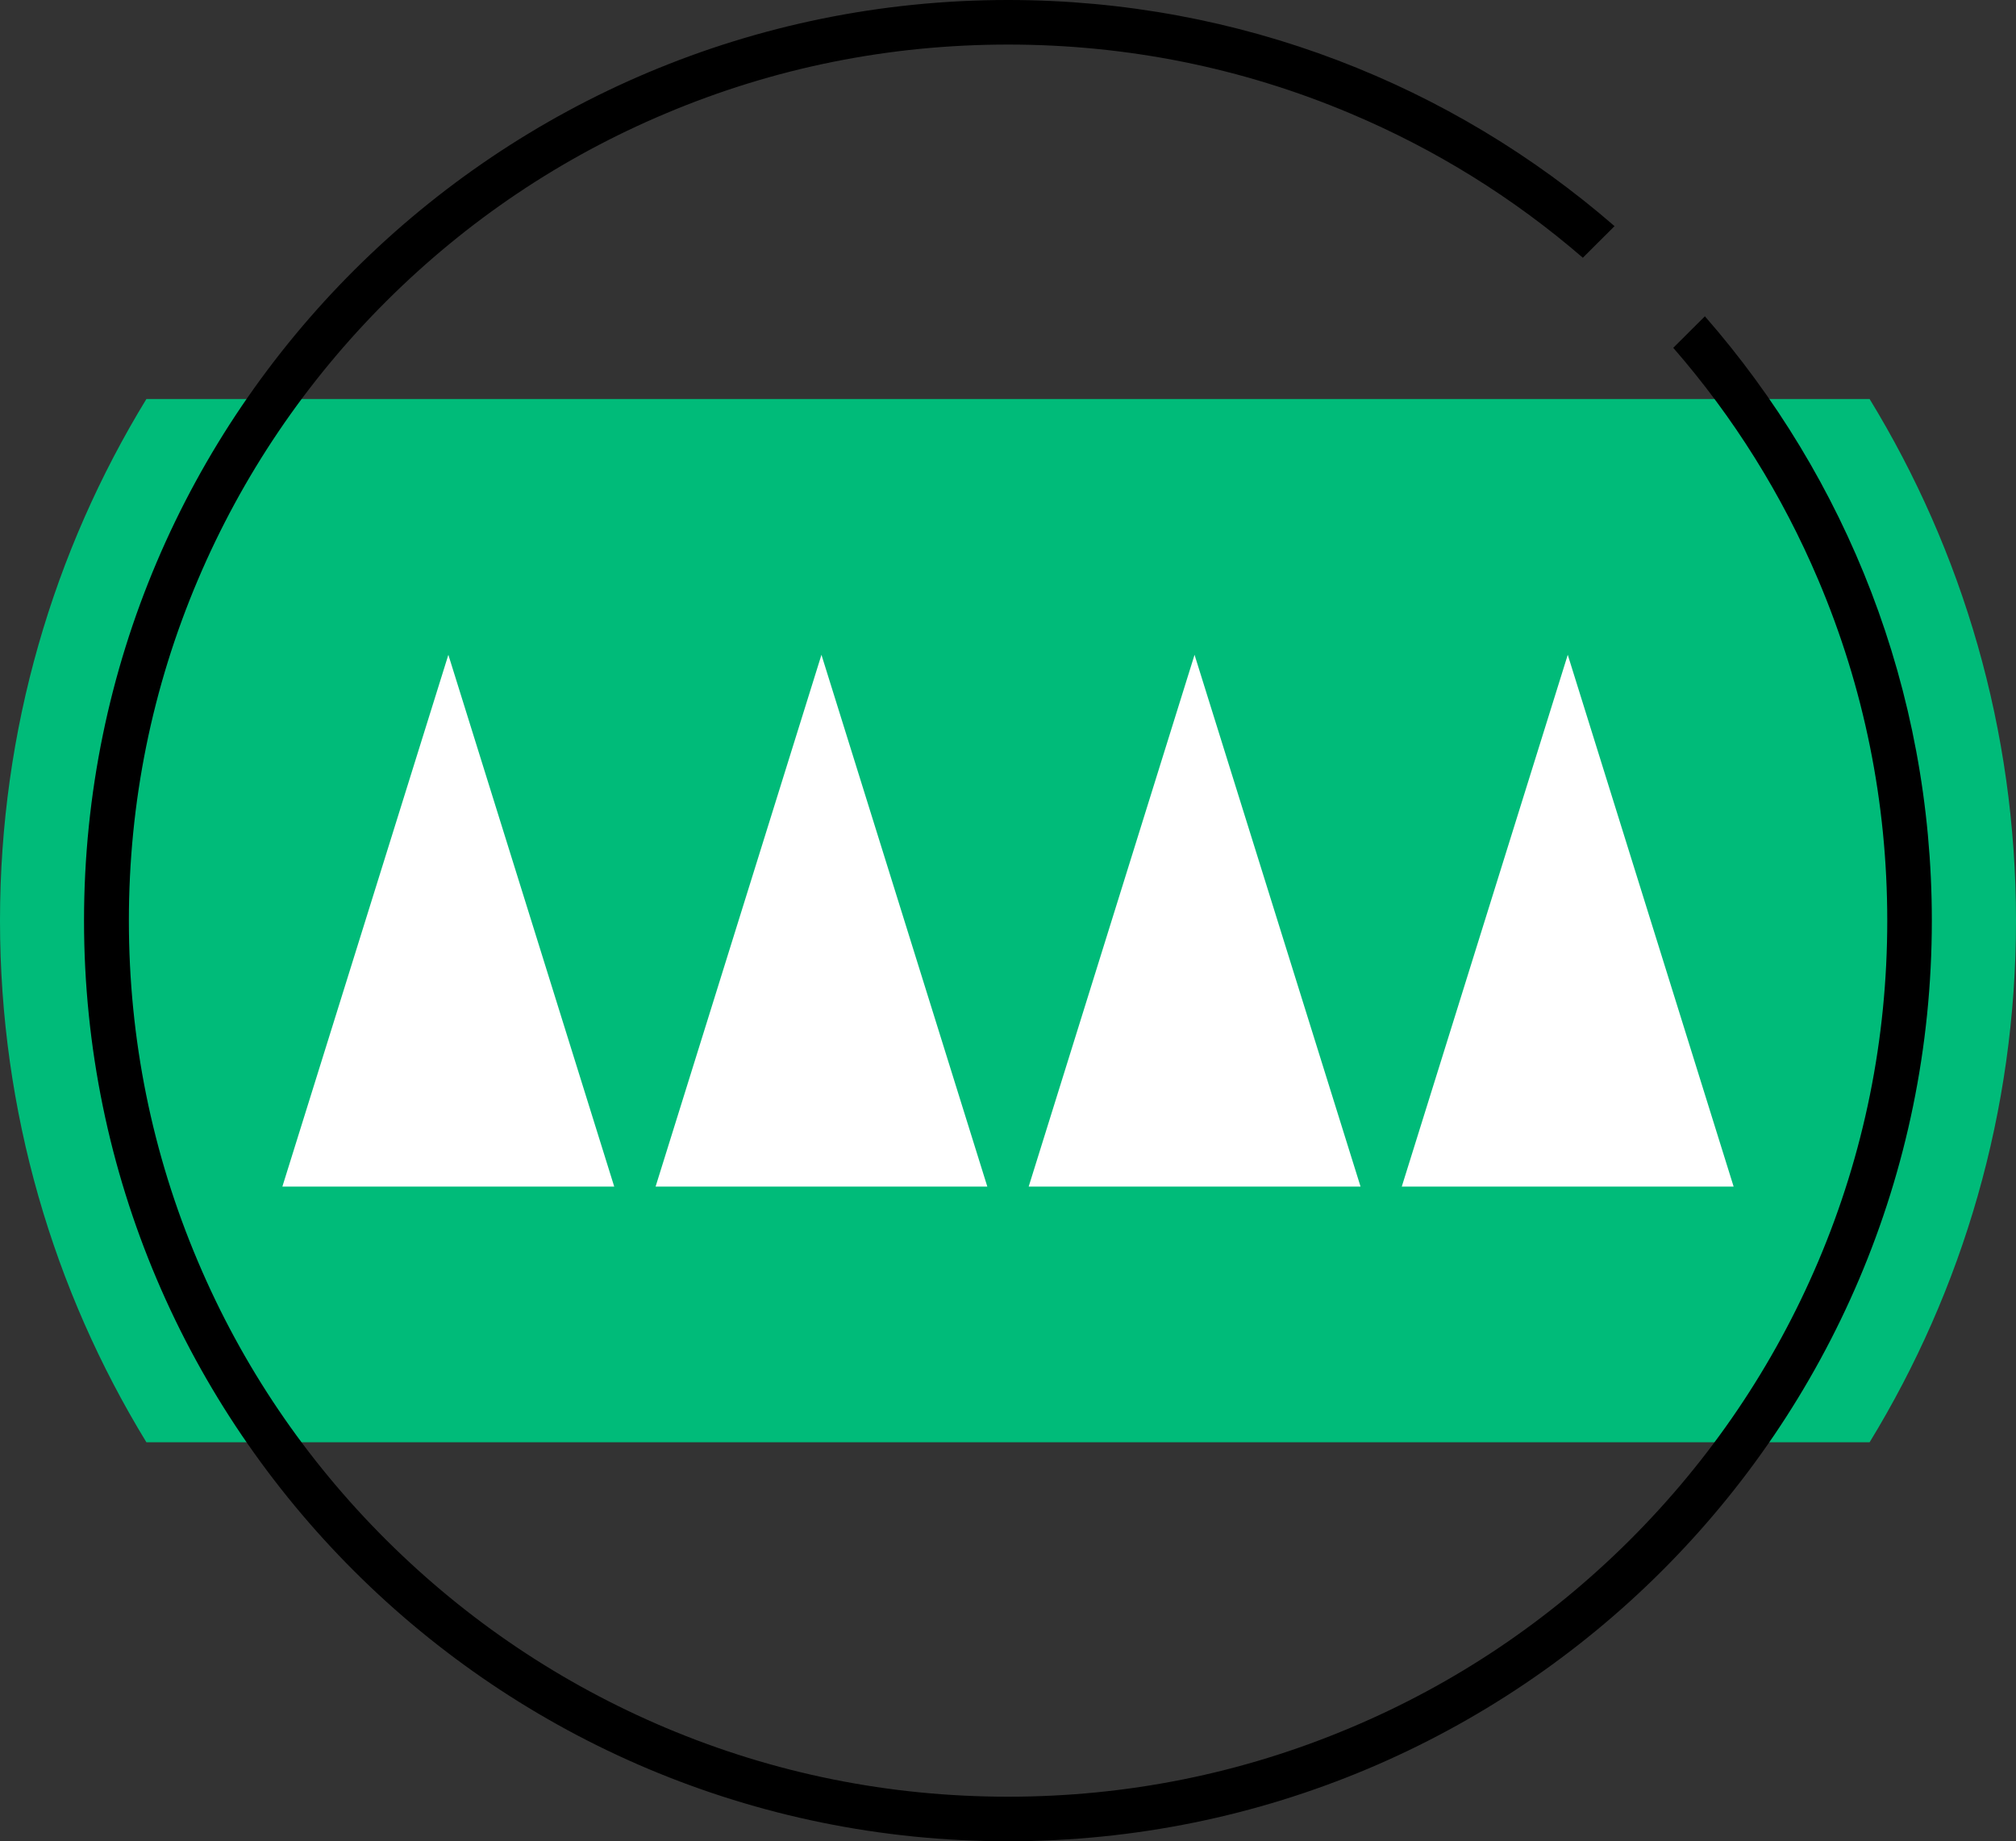
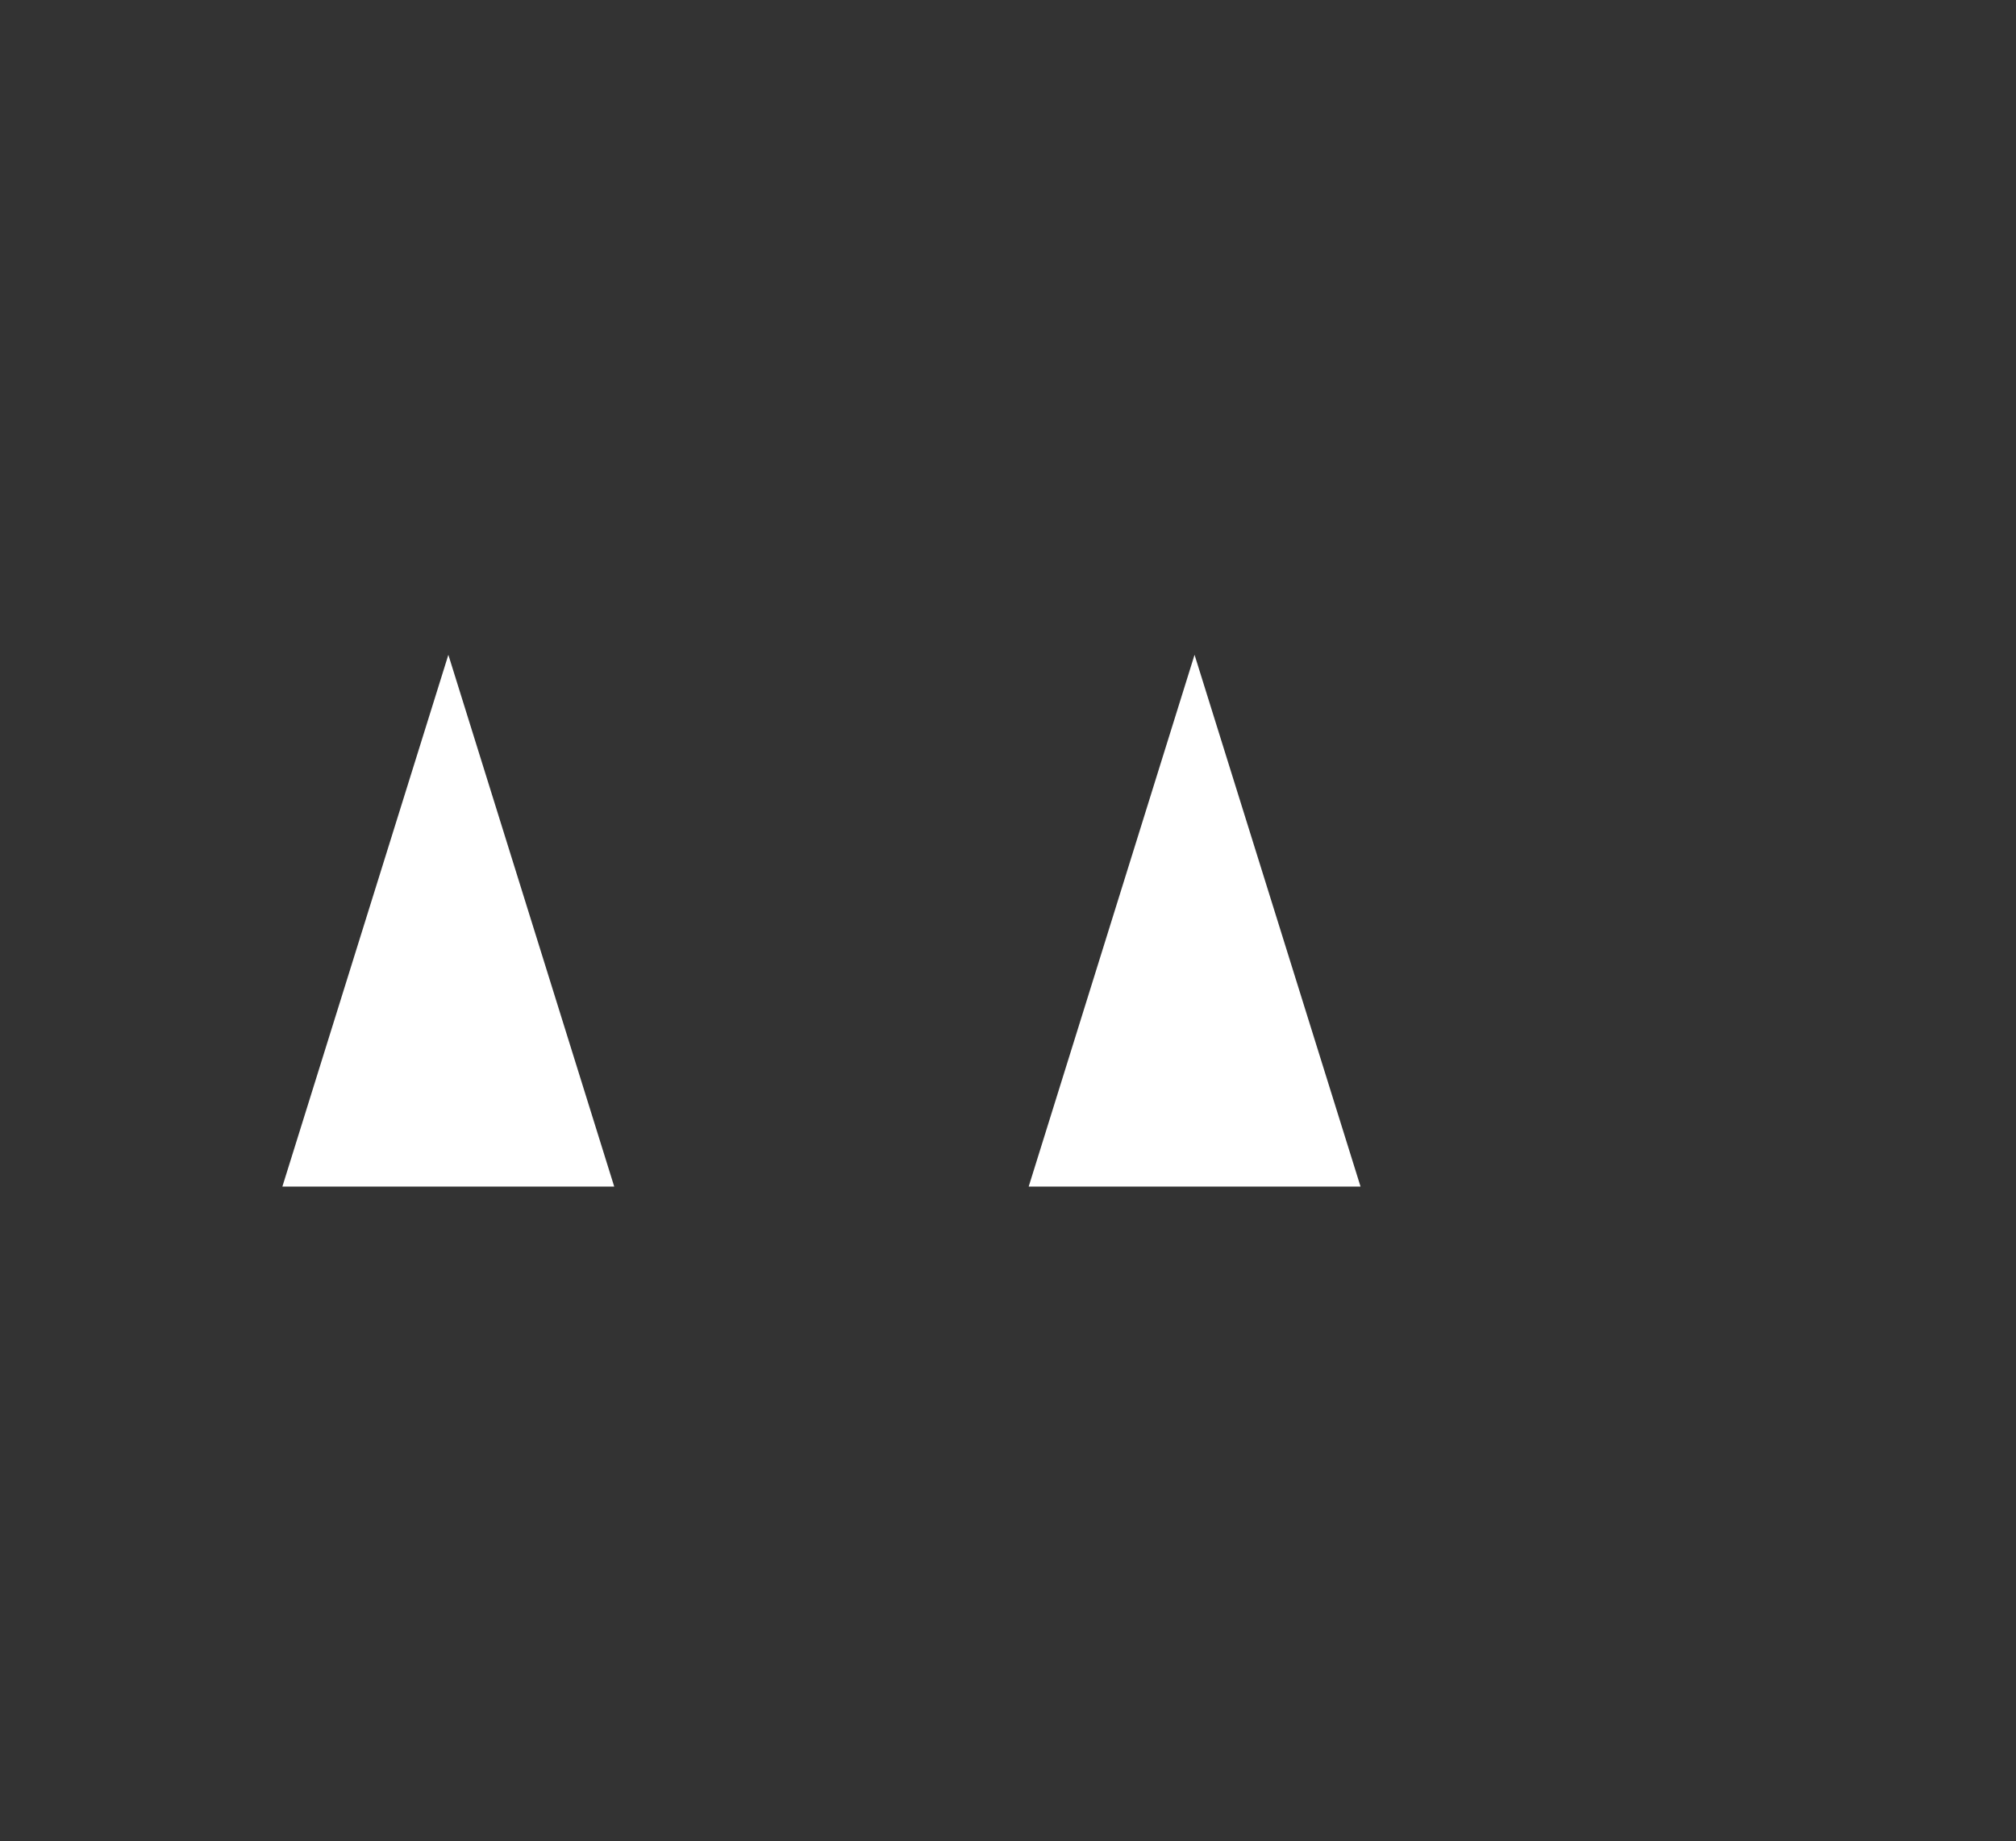
<svg xmlns="http://www.w3.org/2000/svg" width="150" height="137" viewBox="0 0 150 137" fill="none">
  <rect x="0" y="0" width="150" height="137" fill="#333333" stroke="none" />
-   <path d="M0 68.5C0 82.708 3.979 95.999 10.893 107.313H139.107C146.021 95.999 150 82.718 150 68.5C150 54.282 146.021 41.001 139.107 29.688H10.893C3.979 41.001 0 54.292 0 68.5Z" fill="#00BB79" />
-   <path d="M124.503 25.885C128.991 31.044 132.606 36.825 135.281 43.131C138.695 51.167 140.421 59.7 140.421 68.5C140.421 77.3 138.695 85.833 135.281 93.869C131.982 101.627 127.265 108.602 121.262 114.593C115.25 120.584 108.259 125.286 100.463 128.563C92.399 131.964 83.836 133.684 75.005 133.684C66.173 133.684 57.61 131.964 49.546 128.563C41.76 125.276 34.76 120.575 28.748 114.593C22.735 108.602 18.018 101.637 14.729 93.869C11.315 85.833 9.589 77.3 9.589 68.5C9.589 59.7 11.315 51.167 14.729 43.131C18.027 35.373 22.745 28.398 28.748 22.407C34.76 16.416 41.75 11.714 49.546 8.437C57.61 5.035 66.173 3.316 75.005 3.316C83.836 3.316 92.399 5.035 100.463 8.437C106.792 11.103 112.593 14.705 117.771 19.177L120.13 16.826C108.058 6.345 92.275 0 75.005 0C37.032 0 6.252 30.672 6.252 68.5C6.252 106.328 37.032 137 74.995 137C112.958 137 143.738 106.328 143.738 68.5C143.738 51.291 137.371 35.564 126.852 23.534L124.493 25.885H124.503Z" fill="black" />
  <path d="M33.36 48.721L21.01 88.288H45.701L33.36 48.721Z" fill="white" />
-   <path d="M61.12 48.721L48.779 88.288H73.461L61.12 48.721Z" fill="white" />
  <path d="M88.88 48.721L76.539 88.288H101.231L88.88 48.721Z" fill="white" />
-   <path d="M116.649 48.721L104.299 88.288H128.99L116.649 48.721Z" fill="white" />
</svg>